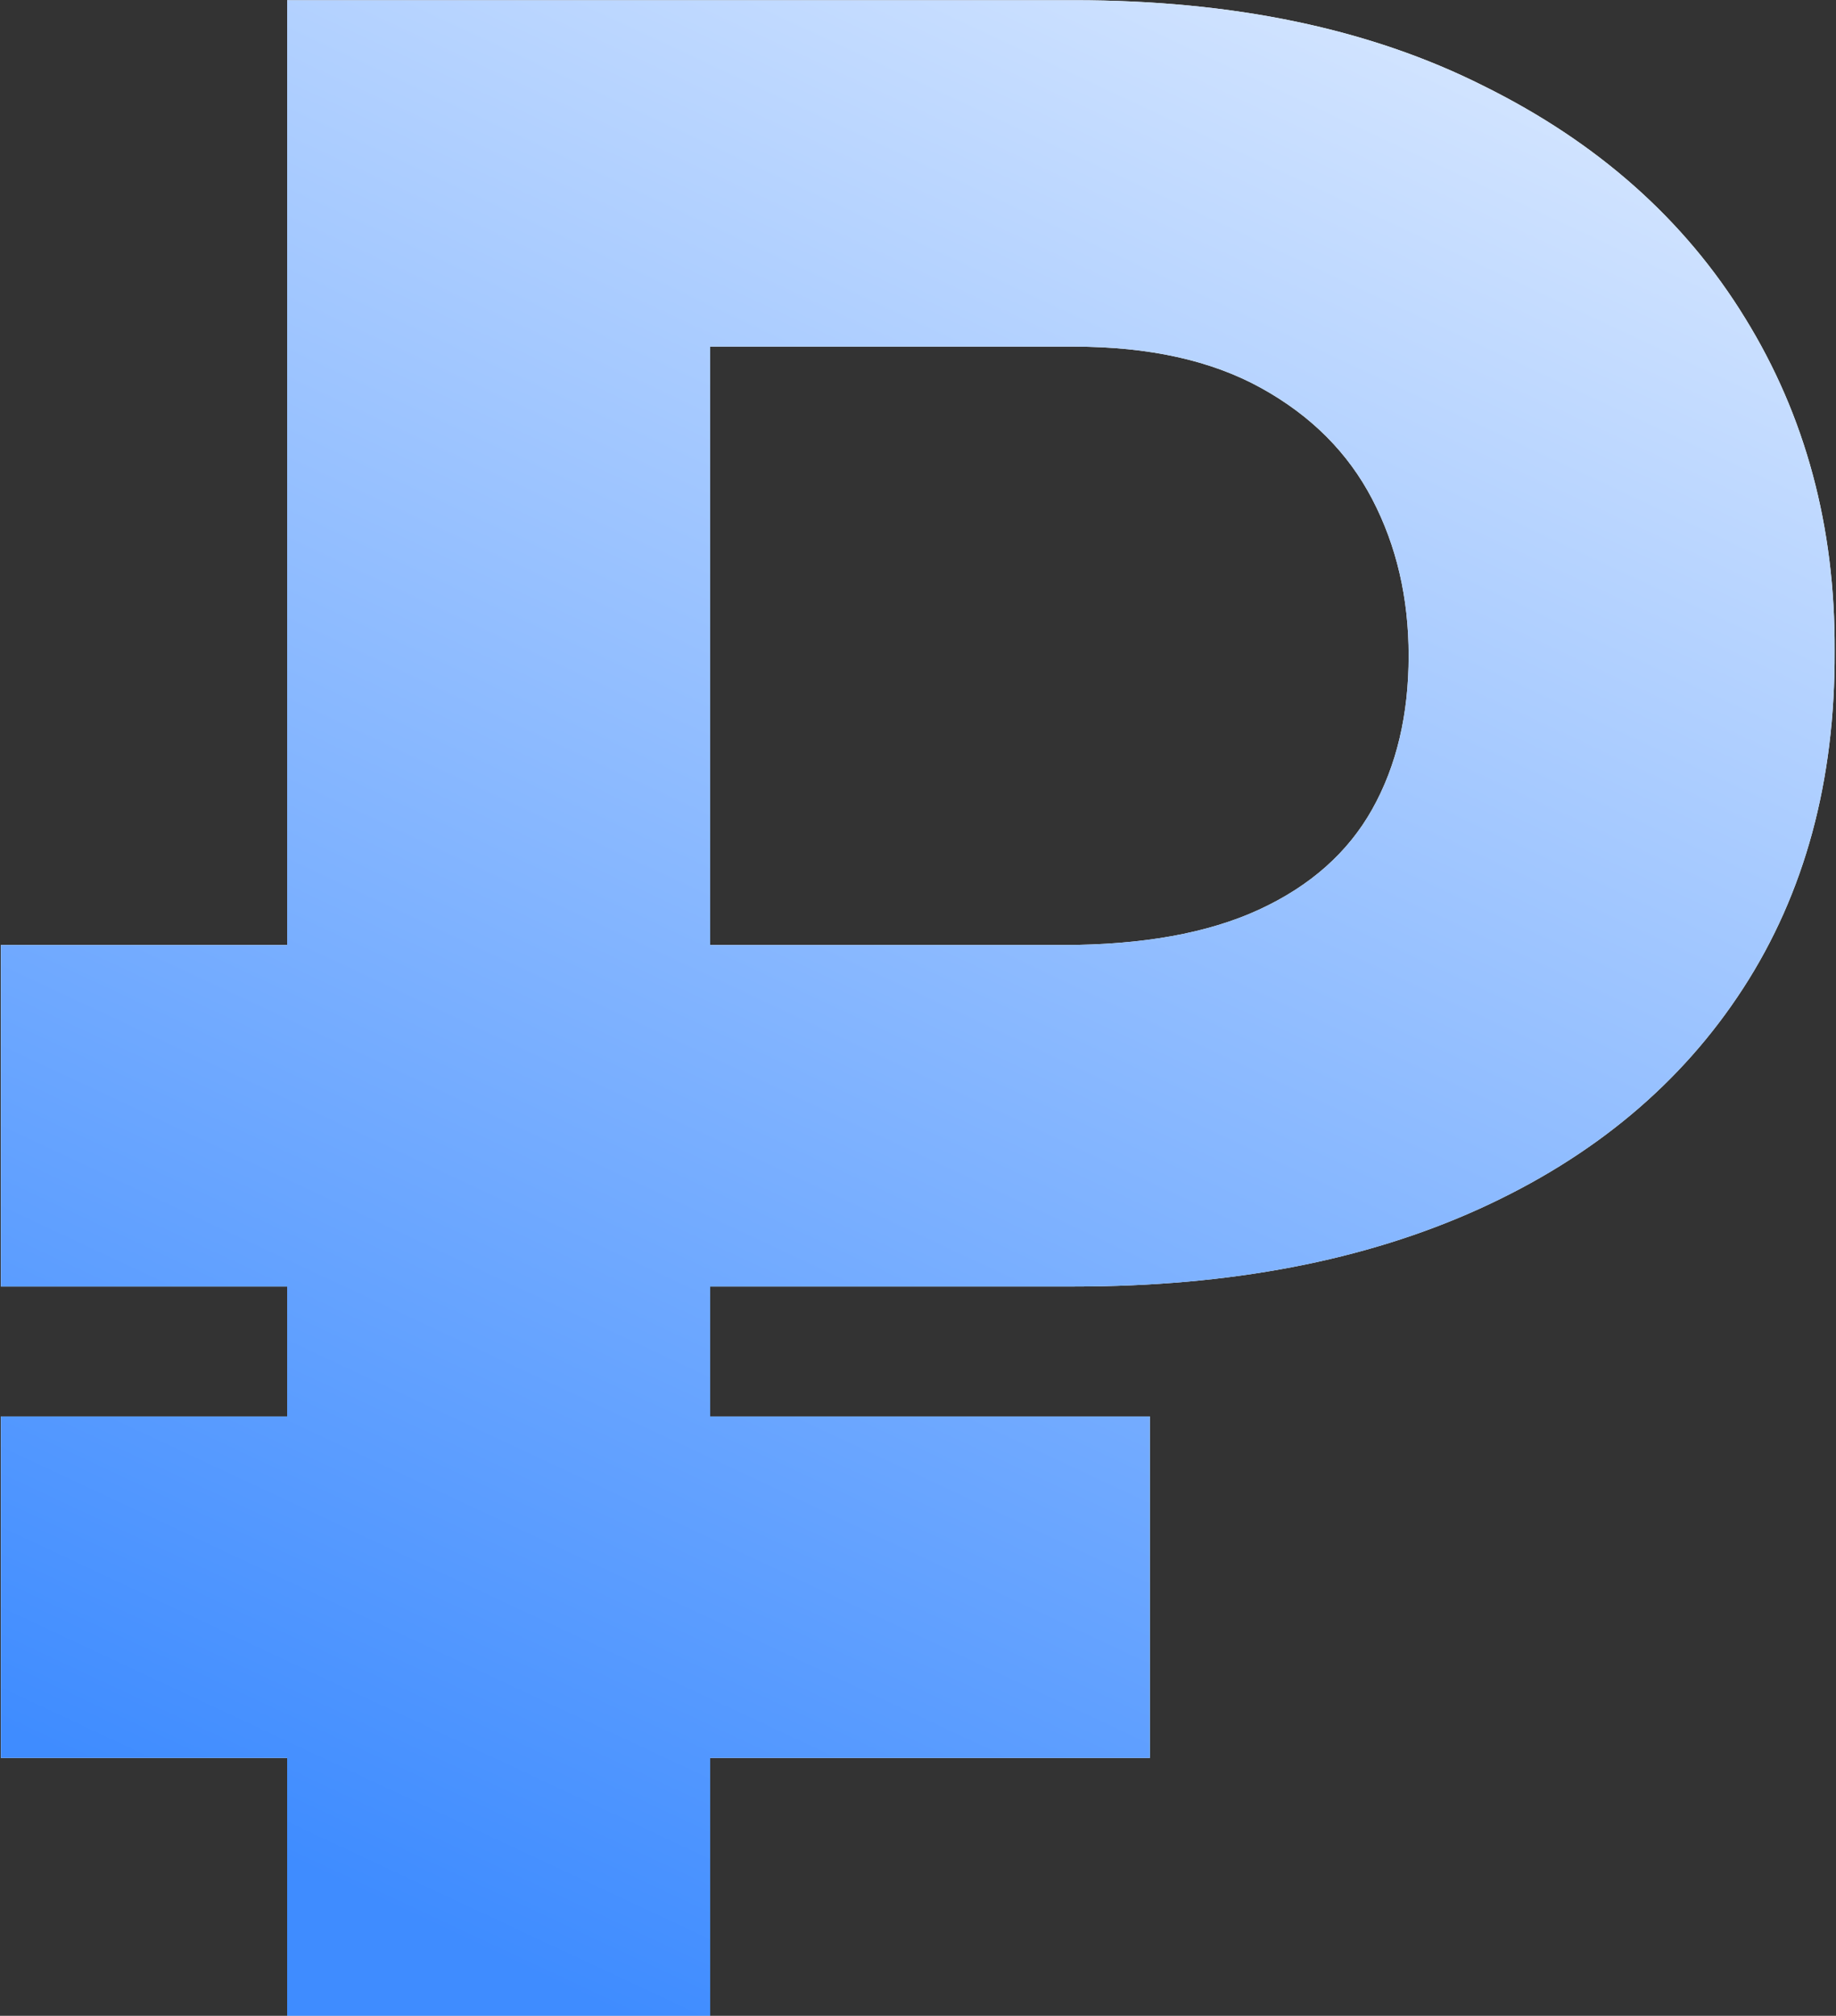
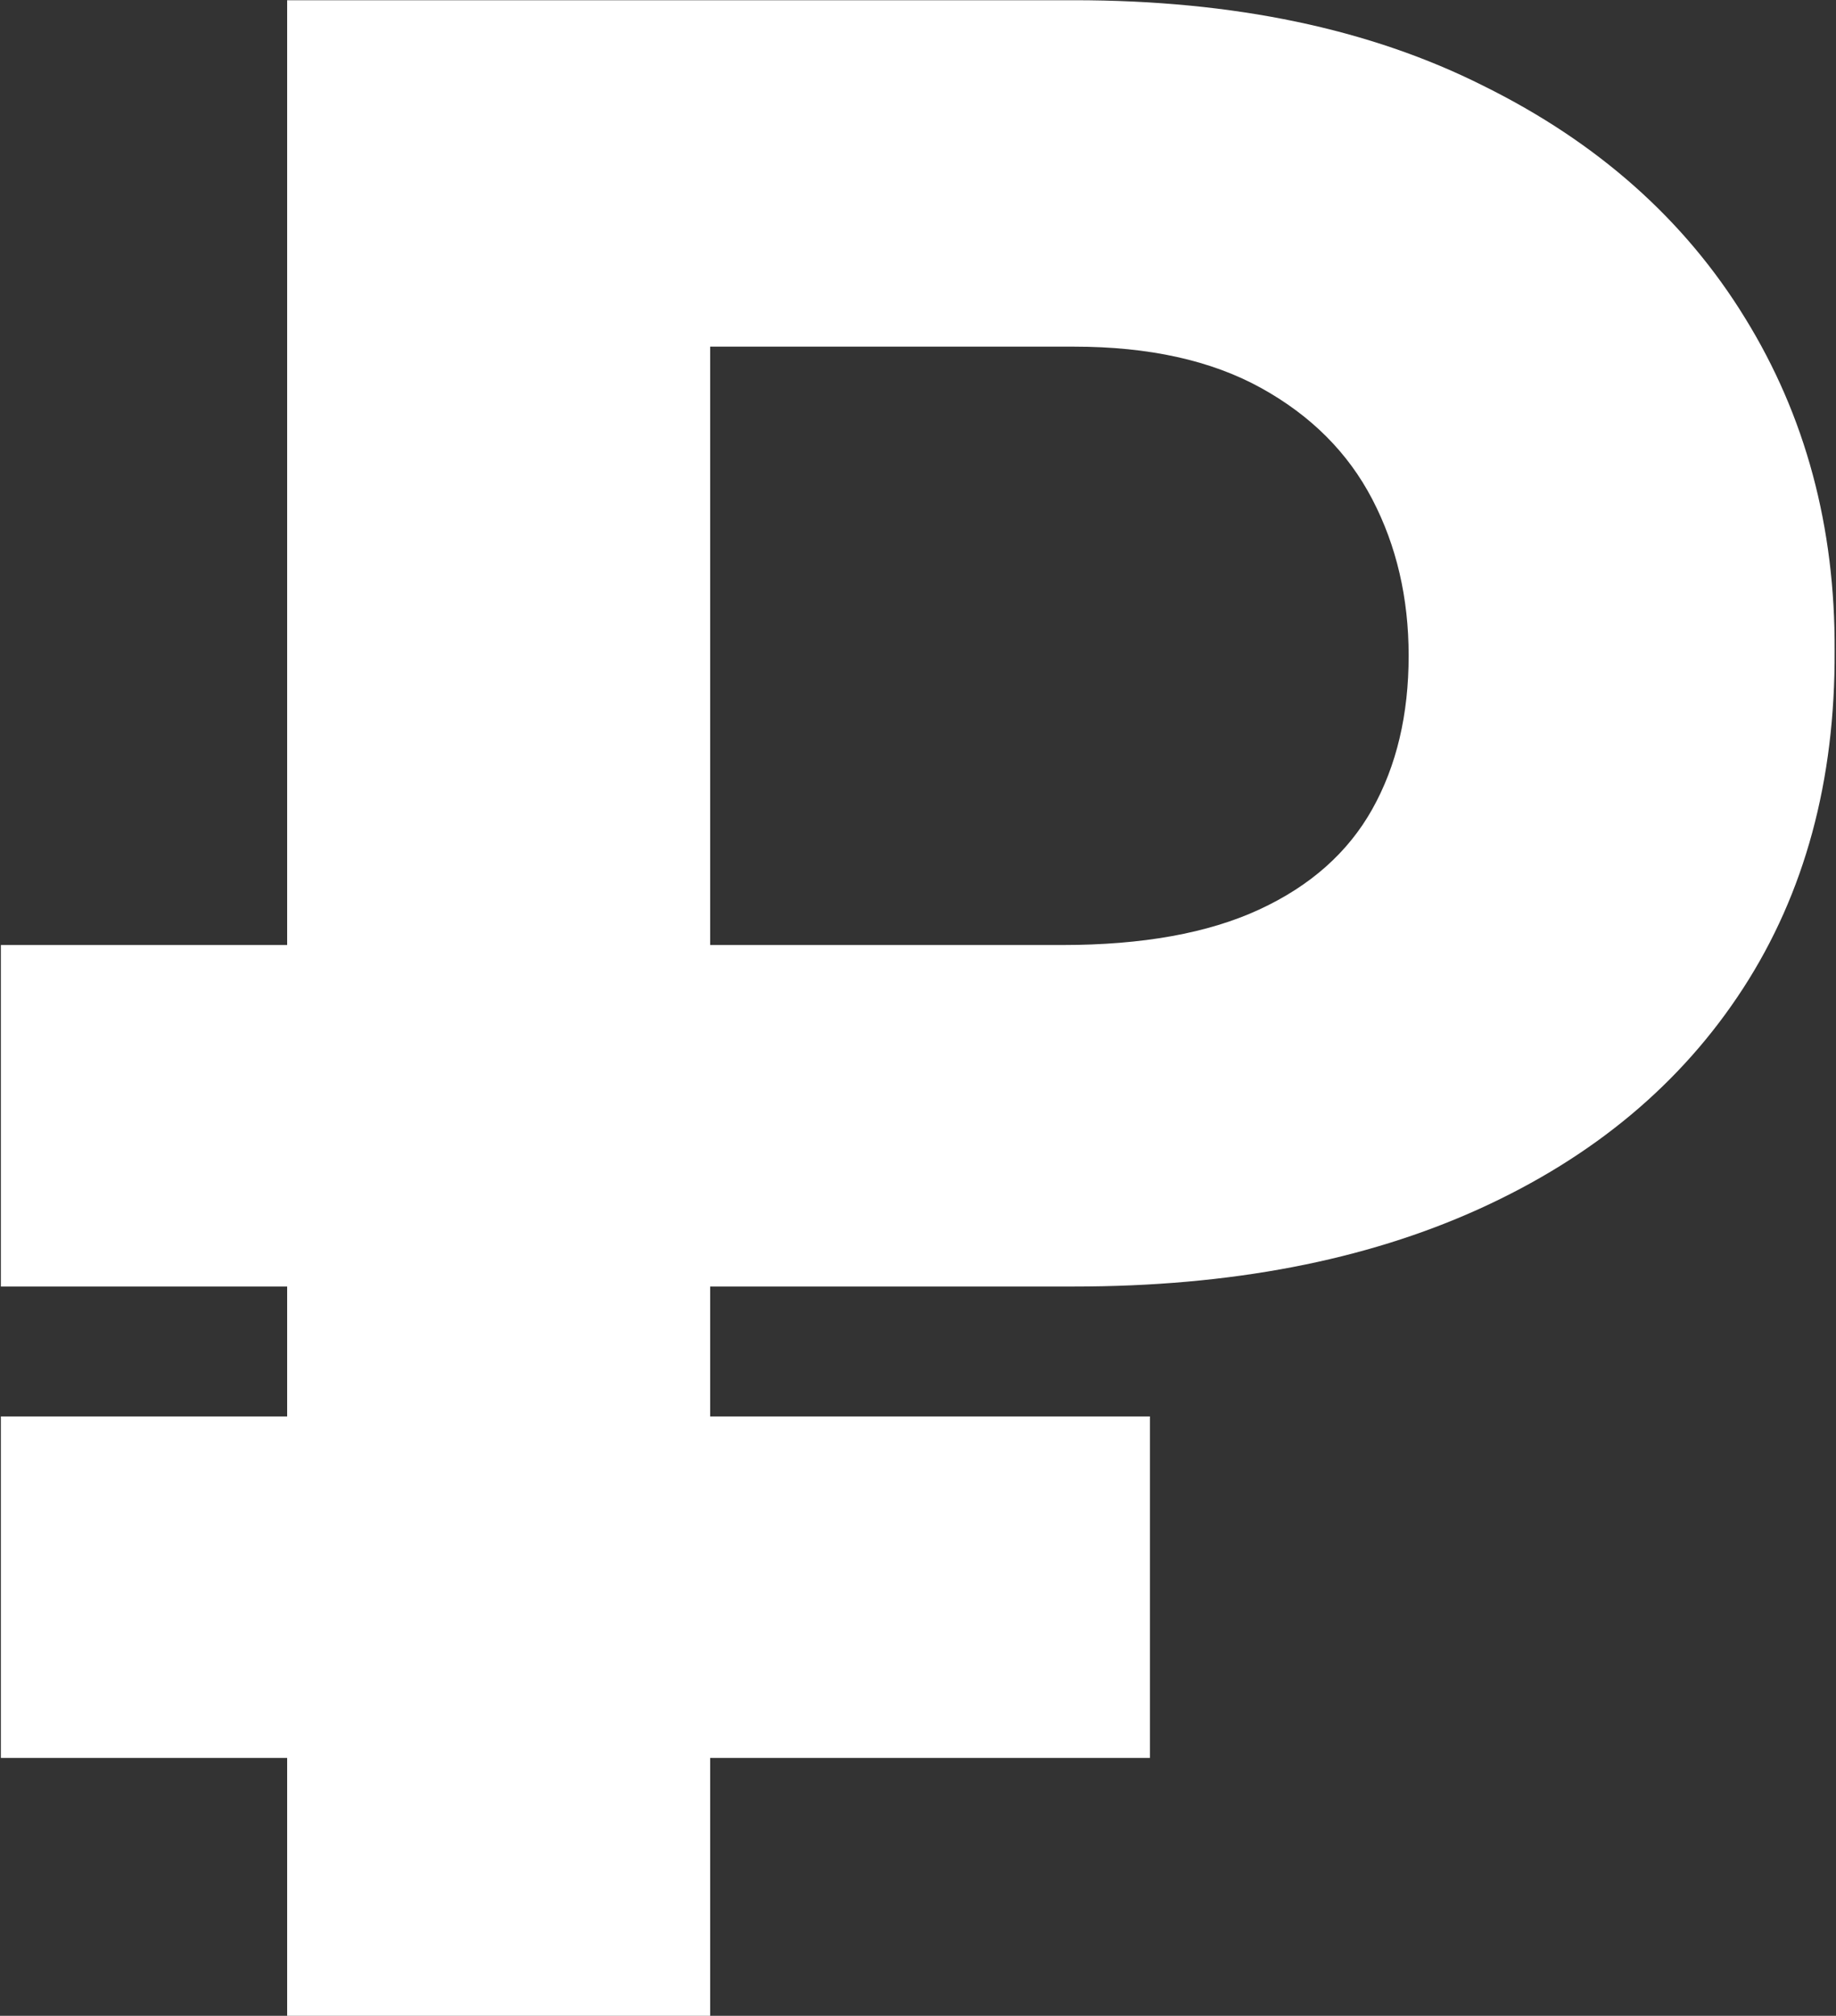
<svg xmlns="http://www.w3.org/2000/svg" width="995" height="1092" viewBox="0 0 995 1092" fill="none">
  <rect x="0" y="0" width="995" height="1092" fill="#333333" stroke="none" />
  <path d="M582.134 696.94H0.474V511.939H575.736C619.099 511.939 654.642 505.541 682.365 492.746C710.089 479.95 730.526 461.823 743.677 438.365C756.828 414.906 763.403 387.183 763.403 355.194C763.403 323.916 756.828 295.66 743.677 270.424C730.526 245.189 710.444 225.107 683.432 210.179C656.419 195.251 622.653 187.787 582.134 187.787H384.871V1092H155.619V0.12H582.134C668.504 0.12 742.433 15.581 803.922 46.504C865.767 77.07 913.039 119.011 945.739 172.326C978.438 225.285 994.61 285.352 994.255 352.529C994.61 422.904 978.083 483.86 944.673 535.397C911.262 586.934 863.635 626.743 801.79 654.821C739.945 682.9 666.726 696.94 582.134 696.94ZM623.186 767.315V952.316H0.474V767.315H623.186Z" fill="white" />
-   <path d="M582.134 696.94H0.474V511.939H575.736C619.099 511.939 654.642 505.541 682.365 492.746C710.089 479.95 730.526 461.823 743.677 438.365C756.828 414.906 763.403 387.183 763.403 355.194C763.403 323.916 756.828 295.66 743.677 270.424C730.526 245.189 710.444 225.107 683.432 210.179C656.419 195.251 622.653 187.787 582.134 187.787H384.871V1092H155.619V0.12H582.134C668.504 0.12 742.433 15.581 803.922 46.504C865.767 77.07 913.039 119.011 945.739 172.326C978.438 225.285 994.61 285.352 994.255 352.529C994.61 422.904 978.083 483.86 944.673 535.397C911.262 586.934 863.635 626.743 801.79 654.821C739.945 682.9 666.726 696.94 582.134 696.94ZM623.186 767.315V952.316H0.474V767.315H623.186Z" fill="url(#paint0_linear_57_405)" />
  <defs>
    <linearGradient id="paint0_linear_57_405" x1="-202.564" y1="840.764" x2="437.878" y2="-527.16" gradientUnits="userSpaceOnUse">
      <stop stop-color="#3F8CFF" />
      <stop offset="1" stop-color="white" />
    </linearGradient>
  </defs>
</svg>